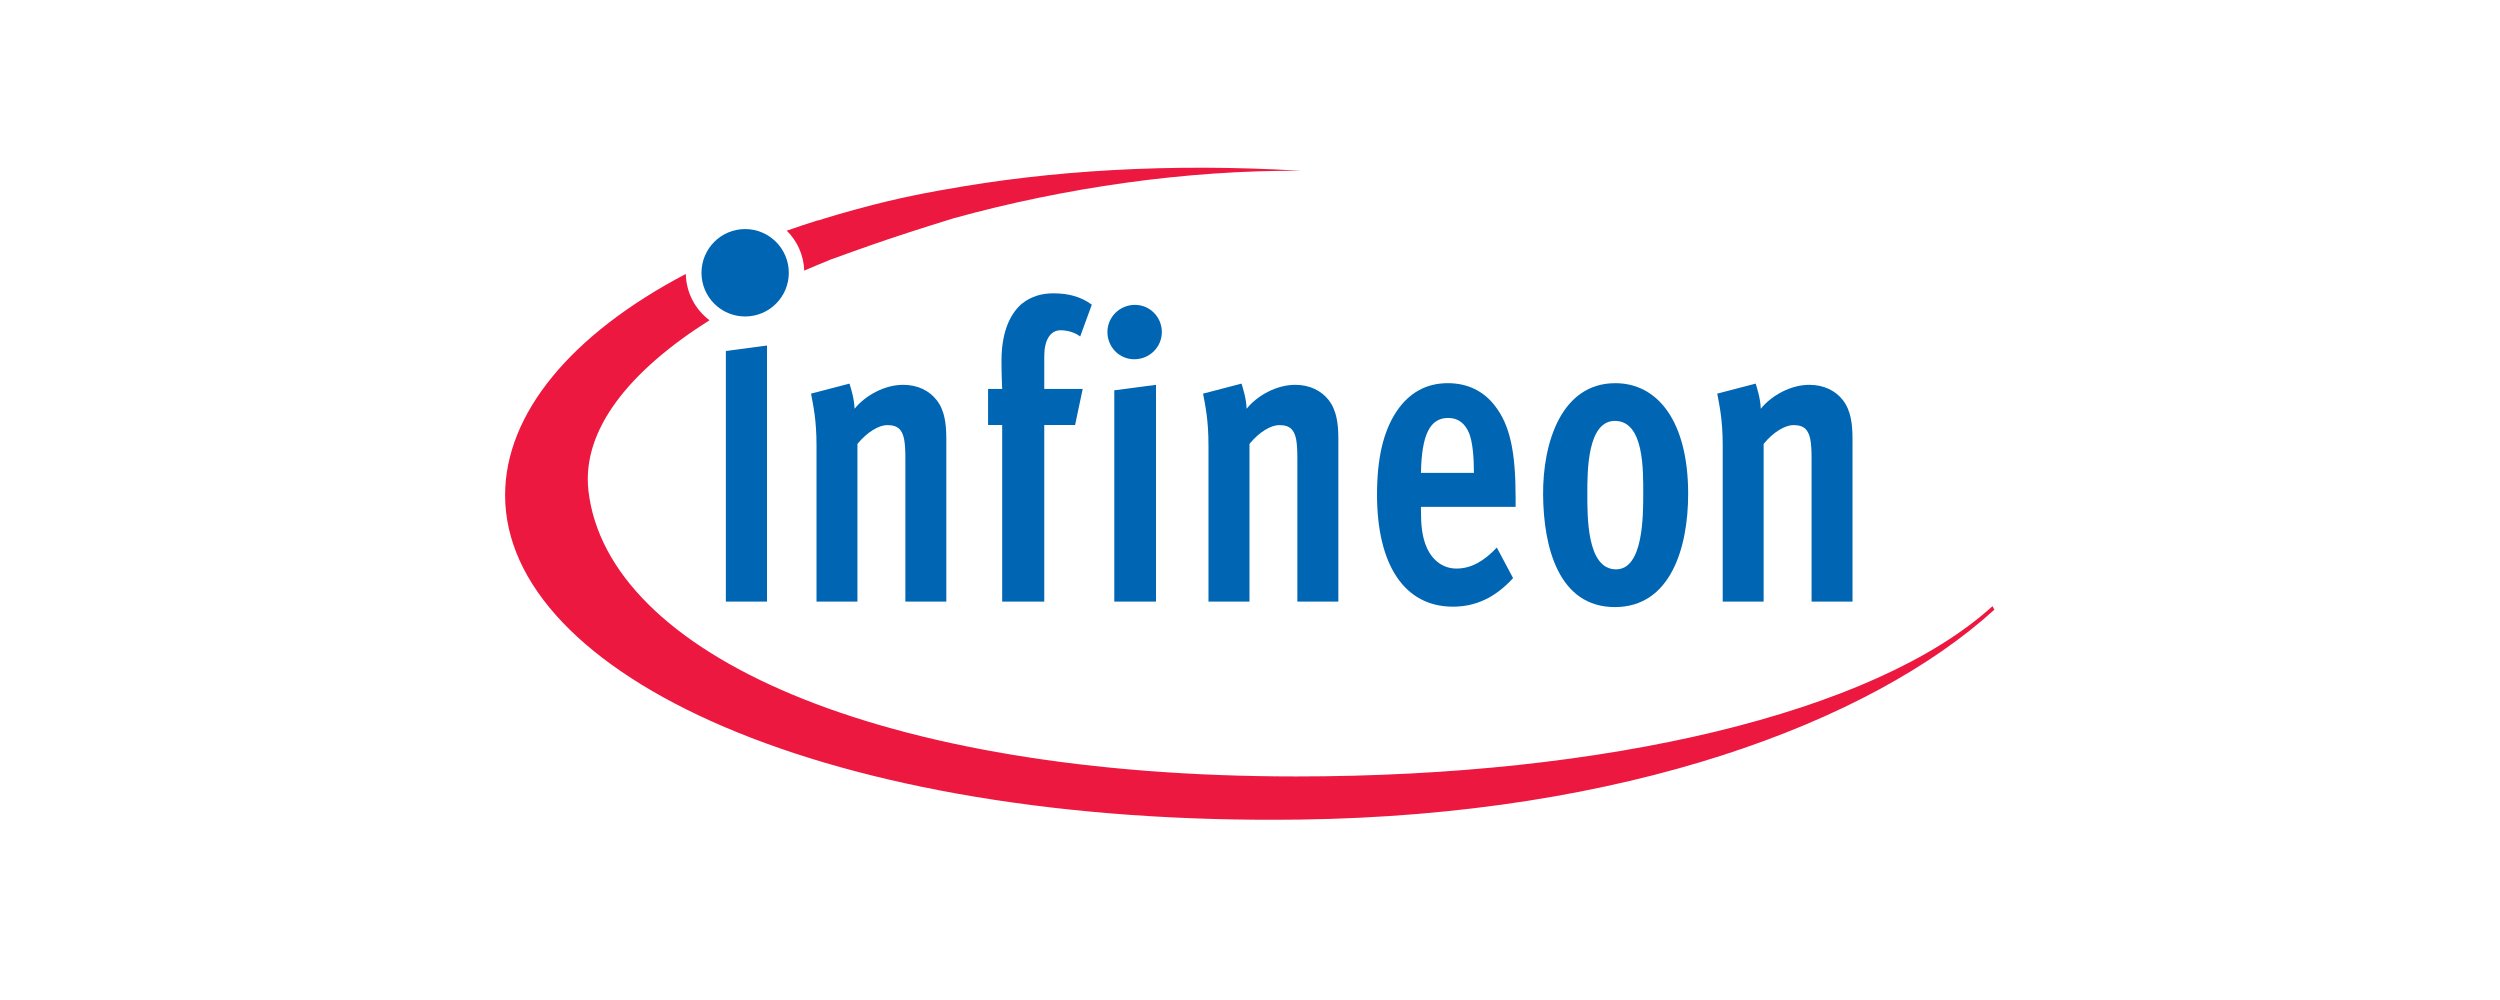
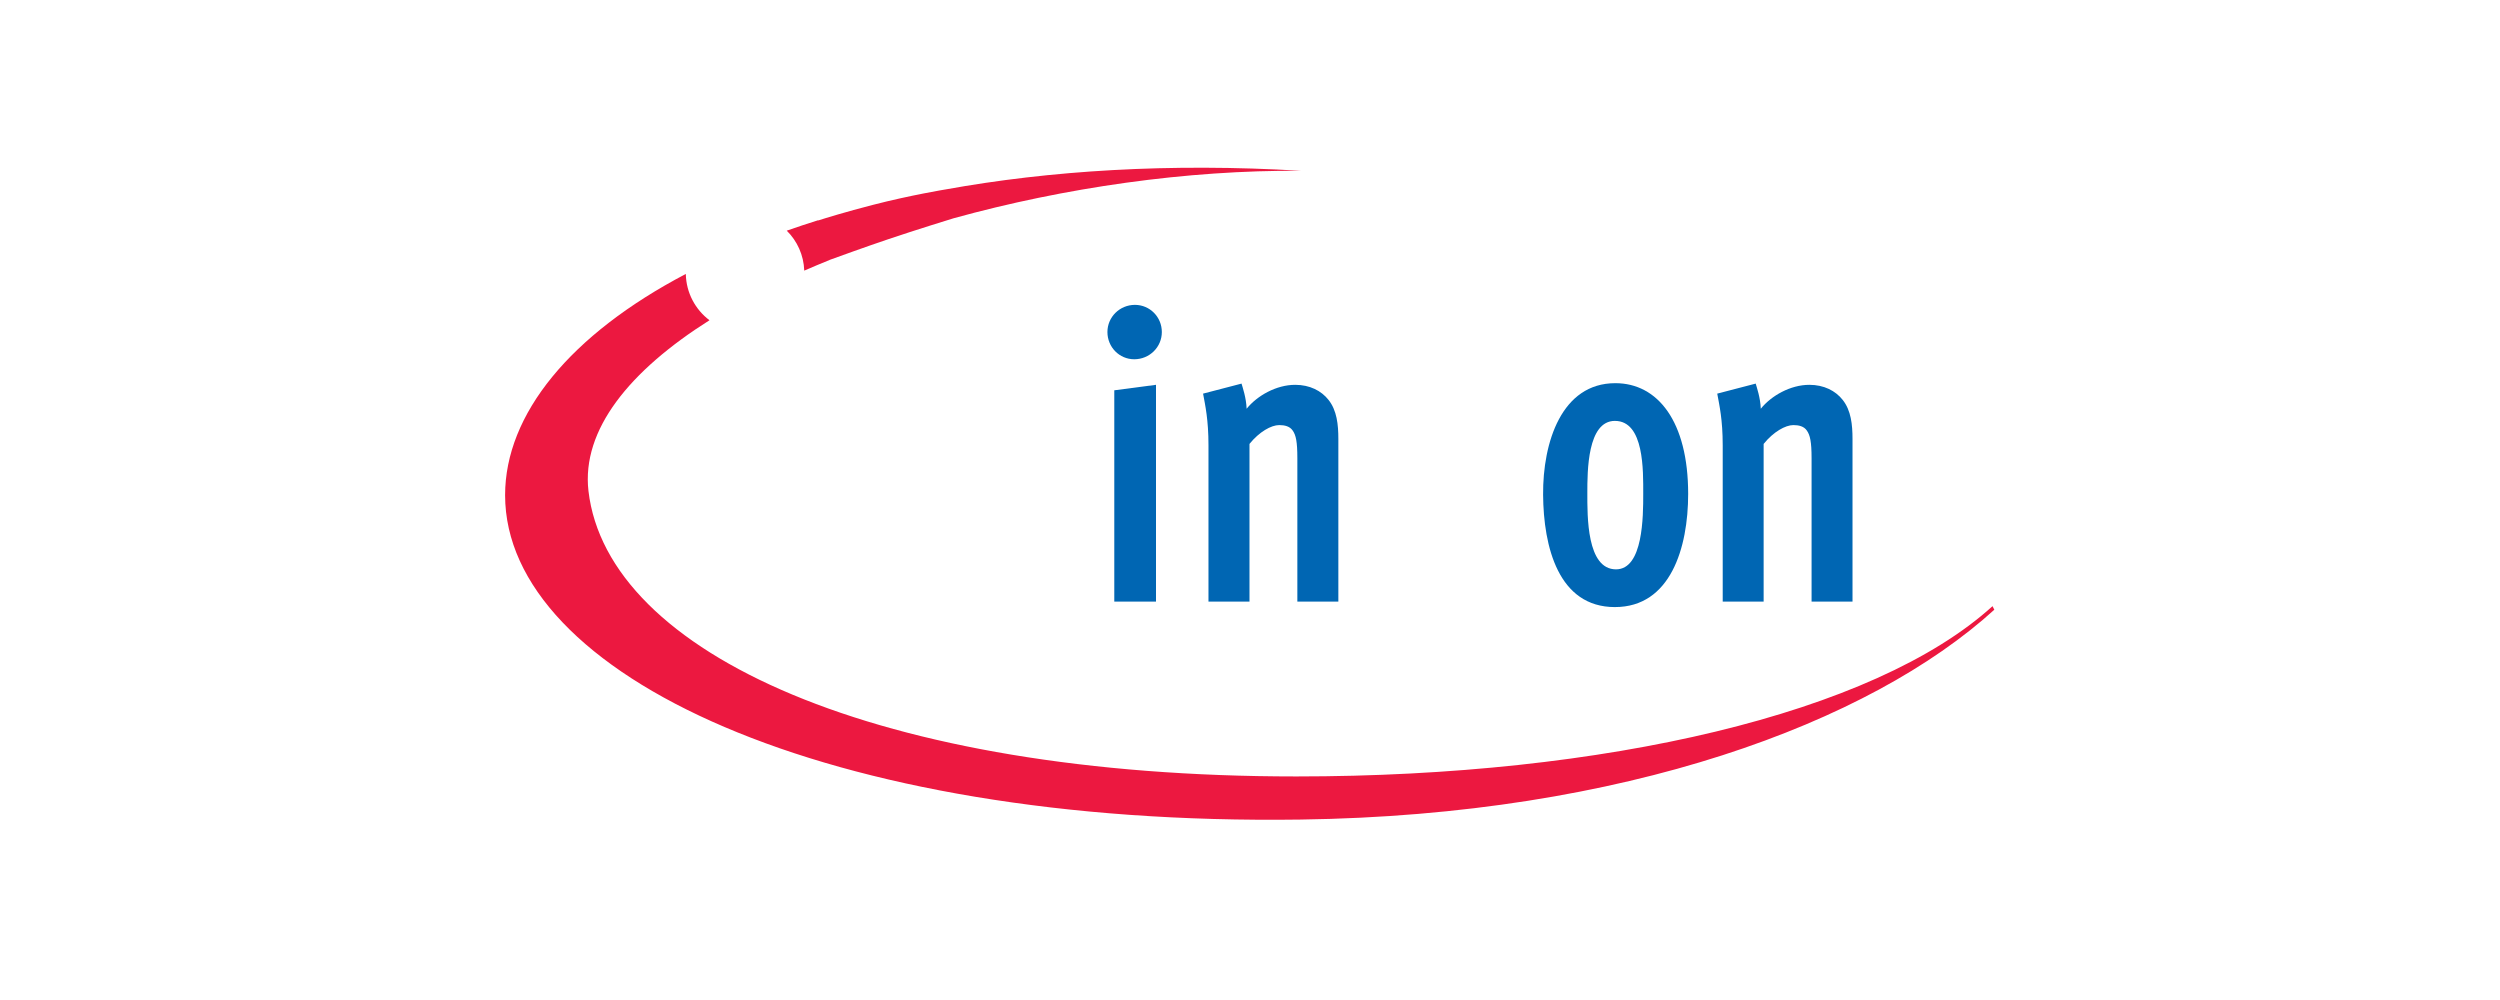
<svg xmlns="http://www.w3.org/2000/svg" width="200" height="80" viewBox="0 0 200 80" fill="none">
  <g clip-path="url(#clip0_1202_66)">
    <path d="M75.631 15.157C75.631 15.157 72.838 15.614 69.853 16.385C67.596 16.965 66.036 17.453 65.45 17.638V17.62C64.593 17.885 63.76 18.169 62.94 18.453C63.773 19.274 64.297 20.404 64.34 21.651C65.006 21.361 65.678 21.077 66.369 20.799V20.793C67.14 20.515 69.224 19.756 71.019 19.151C73.257 18.392 76.297 17.459 76.297 17.459C85.146 15.014 94.947 13.596 104.077 13.663C93.551 13.033 83.974 13.645 75.636 15.157M159.411 48.485C149.939 57.095 128.36 62.116 103.711 62.116C70.226 62.116 48.589 52.283 47.077 39.275C46.516 34.386 50.364 29.659 56.758 25.62C55.63 24.768 54.896 23.43 54.865 21.916C45.633 26.762 40.408 33.138 40.408 39.614C40.408 53.943 66.014 66.097 104.058 65.565C129.936 65.207 149.601 57.819 159.546 48.777L159.398 48.487" fill="#EC1840" />
-     <path d="M56.119 21.825C56.119 19.893 57.679 18.325 59.609 18.325C61.539 18.325 63.105 19.893 63.105 21.825C63.105 23.756 61.539 25.318 59.609 25.318C57.679 25.318 56.119 23.756 56.119 21.825Z" fill="#0066B3" />
-     <path d="M58.068 48.13V28.079L61.361 27.641V48.129H58.068" fill="#0066B3" />
-     <path d="M72.43 48.129V36.654C72.43 35.346 72.313 34.809 72.054 34.439C71.819 34.106 71.412 34.007 70.975 34.007C70.339 34.007 69.384 34.544 68.595 35.513V48.128H65.321V35.62C65.321 33.571 65.055 32.429 64.883 31.49L67.96 30.688C68.046 30.99 68.336 31.823 68.367 32.7C69.205 31.657 70.746 30.786 72.251 30.786C73.417 30.786 74.342 31.255 74.922 31.995C75.594 32.835 75.705 33.971 75.705 35.113V48.129H72.431" fill="#0066B3" />
-     <path d="M86.414 26.92C86.038 26.618 85.428 26.42 84.848 26.42C84.034 26.42 83.541 27.192 83.541 28.501V31.113H86.617L86.007 34.001H83.541V48.129H80.174V34.001H79.045V31.113H80.174C80.174 31.113 80.118 29.94 80.118 28.866C80.118 26.317 80.957 24.978 81.74 24.305C82.529 23.669 83.423 23.466 84.268 23.466C85.484 23.466 86.476 23.737 87.345 24.373L86.414 26.922" fill="#0066B3" />
    <path d="M89.143 48.13V31.224L92.48 30.785V48.129H89.143V48.13ZM90.74 28.741C89.549 28.741 88.594 27.772 88.594 26.562C88.594 25.359 89.58 24.389 90.795 24.389C91.986 24.389 92.947 25.358 92.947 26.562C92.947 27.772 91.961 28.741 90.74 28.741Z" fill="#0066B3" />
    <path d="M103.788 48.129V36.654C103.788 35.346 103.677 34.809 103.412 34.439C103.184 34.106 102.777 34.007 102.339 34.007C101.697 34.007 100.742 34.544 99.959 35.513V48.128H96.678V35.62C96.678 33.571 96.419 32.429 96.246 31.49L99.323 30.688C99.409 30.99 99.699 31.823 99.73 32.7C100.569 31.657 102.104 30.786 103.615 30.786C104.774 30.786 105.705 31.255 106.285 31.995C106.951 32.835 107.068 33.971 107.068 35.113V48.129H103.787" fill="#0066B3" />
-     <path d="M117.537 34.676C117.217 33.904 116.692 33.436 115.854 33.436C114.374 33.436 113.733 34.812 113.677 37.83H117.914C117.914 36.49 117.797 35.349 117.538 34.676H117.537ZM113.677 40.546V40.885C113.677 41.99 113.764 42.997 114.171 43.873C114.664 44.91 115.503 45.484 116.52 45.484C117.711 45.484 118.727 44.879 119.746 43.805L121.047 46.25C119.598 47.831 118.032 48.534 116.231 48.534C112.371 48.534 110.162 45.213 110.162 39.578C110.162 36.657 110.662 34.509 111.734 32.899C112.746 31.393 114.139 30.653 115.823 30.653C117.42 30.653 118.697 31.295 119.597 32.468C120.787 34.01 121.249 36.091 121.249 39.813V40.547H113.676" fill="#0066B3" />
    <path d="M129.195 33.671C126.987 33.671 126.987 37.695 126.987 39.443C126.987 41.288 126.932 45.548 129.281 45.548C131.458 45.548 131.458 41.288 131.458 39.511C131.458 37.666 131.544 33.672 129.195 33.672V33.671ZM129.195 48.567C124.669 48.567 123.478 43.74 123.448 39.58C123.417 35.383 124.928 30.654 129.226 30.654C132.618 30.654 135.053 33.709 135.053 39.511C135.053 43.838 133.635 48.566 129.195 48.566" fill="#0066B3" />
    <path d="M144.926 48.129V36.654C144.926 35.346 144.809 34.809 144.544 34.439C144.316 34.106 143.909 34.007 143.471 34.007C142.835 34.007 141.874 34.544 141.091 35.513V48.128H137.817V35.62C137.817 33.571 137.552 32.429 137.379 31.49L140.456 30.688C140.542 30.99 140.832 31.823 140.863 32.7C141.701 31.657 143.237 30.786 144.747 30.786C145.907 30.786 146.838 31.255 147.418 31.995C148.084 32.835 148.201 33.971 148.201 35.113V48.129H144.927" fill="#0066B3" />
  </g>
  <defs>
    <clipPath id="clip0_1202_66">
      <rect width="120" height="53" fill="white" transform="translate(40 13)" />
    </clipPath>
  </defs>
</svg>